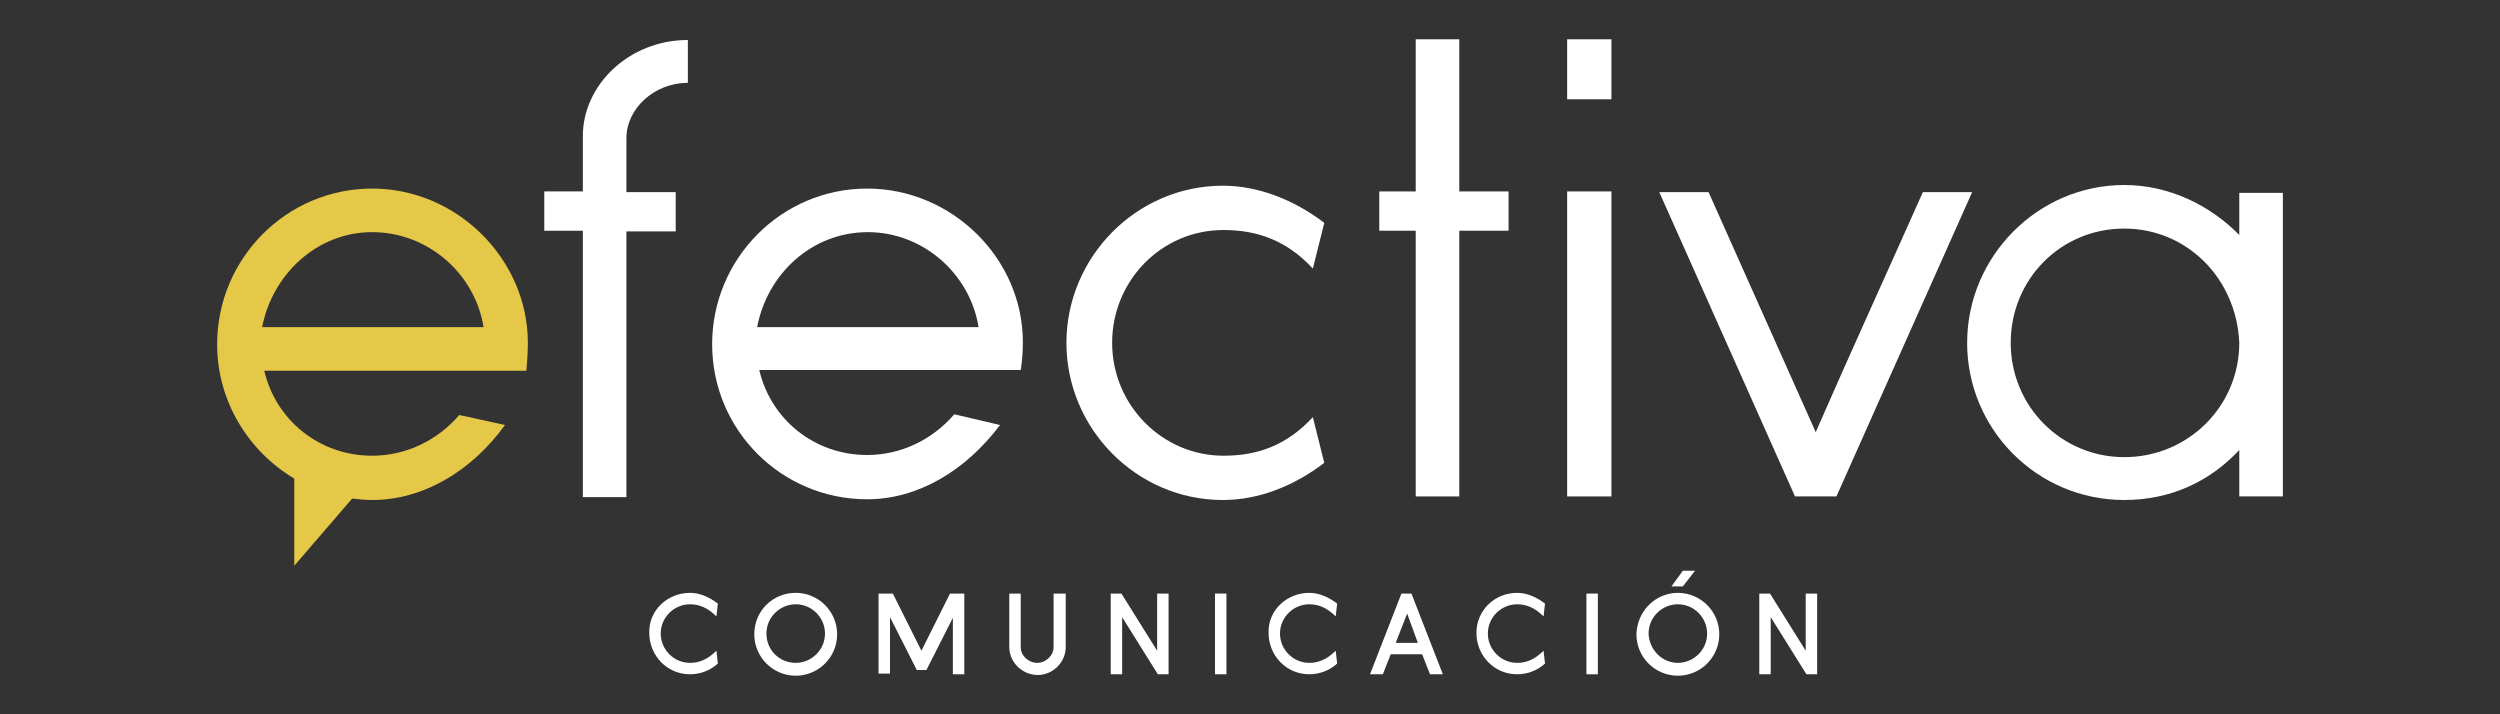
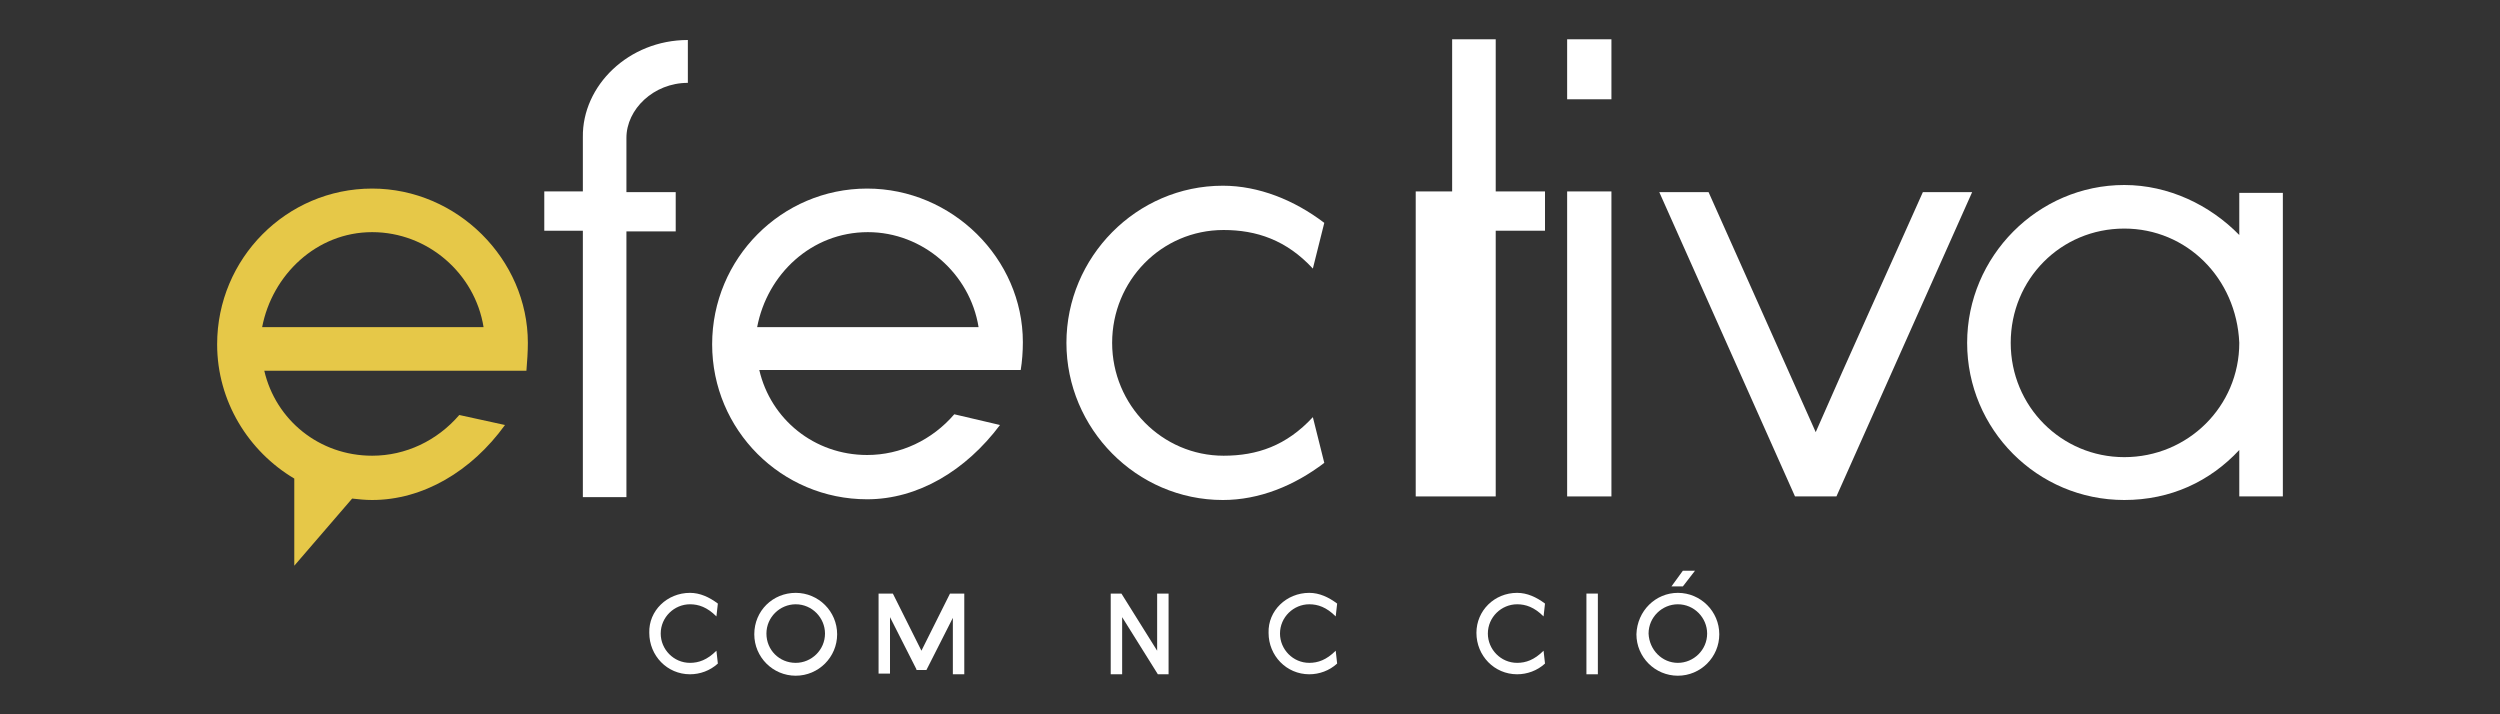
<svg xmlns="http://www.w3.org/2000/svg" id="Capa_1" x="0px" y="0px" viewBox="0 0 350 100" style="enable-background:new 0 0 350 100;" xml:space="preserve">
  <rect x="0" y="0" width="350" height="100" fill="#333333" stroke="none" />
  <style type="text/css">	.st0{fill:#FFFFFF;}	.st1{fill:#E6C848;}</style>
  <path class="st0" d="M96.3,11.6c-4.8,0-8.6,3.7-8.6,7.7v7.6h6.9v5.5h-6.9v37.2h-6.1V32.3h-5.4v-5.5h5.4v-7.6 C81.5,12,88,5.6,96.3,5.6V11.6z" />
  <path class="st0" d="M140,59.5c-4.8,6.4-11.5,10.4-18.6,10.4c-12,0-21.7-9.7-21.7-21.7s9.7-21.8,21.7-21.8 c11.9,0,21.8,9.8,21.8,21.5c0,1.3-0.1,2.7-0.3,3.9h-36.6c1.6,6.9,7.7,11.9,15.1,11.9c4.7,0,9.1-2.1,12.2-5.7L140,59.5z M106,45.8 H137c-1.2-7.5-7.8-13.3-15.5-13.3C113.6,32.5,107.4,38.4,106,45.8z" />
  <path class="st0" d="M171.2,26c5,0,10,2,14.2,5.2l-1.6,6.4c-3.7-4-7.9-5.4-12.5-5.4c-8.7,0-15.6,7.1-15.6,15.8 c0,8.7,7,15.8,15.6,15.8c4.7,0,8.8-1.4,12.5-5.4l1.6,6.4c-4.2,3.2-9.1,5.2-14.2,5.2c-12.1,0-21.9-10-21.9-22S159.1,26,171.2,26z" />
-   <path class="st0" d="M198.2,69.5V32.3h-5.1v-5.5h5.1V5.5h6.1v21.3h6.9v5.5h-6.9v37.2H198.2z" />
+   <path class="st0" d="M198.2,69.5V32.3v-5.5h5.1V5.5h6.1v21.3h6.9v5.5h-6.9v37.2H198.2z" />
  <rect x="219.4" y="5.5" class="st0" width="6.2" height="8.4" />
  <rect x="219.4" y="26.8" class="st0" width="6.2" height="42.7" />
  <path class="st0" d="M251.3,69.5l-19-42.6h6.9l15,33.6c4.8-11,10.2-22.8,15-33.6h6.9l-19,42.6H251.3z" />
  <path class="st0" d="M313.5,63c-4.1,4.4-9.6,7-16.1,7c-12.2,0-22-9.9-22-22s9.9-22.1,22-22.1c6.2,0,12,2.8,16.1,7V27h6.1v42.5h-6.1 V63z M297.4,64c8.9,0,16.1-7.1,16.1-16c-0.4-9.1-7.4-16-16.1-16c-8.9,0-15.9,7.1-15.9,16C281.5,56.9,288.6,64,297.4,64z" />
  <path class="st0" d="M96.6,83c1.4,0,2.7,0.6,3.9,1.5l-0.2,1.8c-1.3-1.3-2.5-1.7-3.7-1.7c-2.2,0-4.1,1.8-4.1,4.1 c0,2.2,1.8,4.1,4.1,4.1c1.2,0,2.4-0.4,3.7-1.7l0.2,1.8c-1.1,1-2.5,1.5-3.9,1.5c-3.2,0-5.7-2.6-5.7-5.8C90.8,85.5,93.4,83,96.6,83z" />
  <path class="st0" d="M111.4,83c3.2,0,5.8,2.6,5.8,5.8c0,3.2-2.6,5.8-5.8,5.8c-3.2,0-5.8-2.6-5.8-5.8C105.6,85.5,108.2,83,111.4,83z  M111.4,92.8c2.2,0,4.1-1.8,4.1-4.1c0-2.2-1.8-4.1-4.1-4.1c-2.2,0-4.1,1.8-4.1,4.1C107.3,91,109.1,92.8,111.4,92.8z" />
  <path class="st0" d="M128.3,93.7l-3.7-7.3v7.9H123V83.1h2l4,8l4-8h2v11.3h-1.6v-7.9l-3.7,7.3H128.3z" />
-   <path class="st0" d="M141.3,90.6v-7.5h1.6v7.5c0,1.2,1.1,2.2,2.3,2.2c1.2,0,2.3-1,2.3-2.2v-7.5h1.7v7.5c0,2.1-1.8,3.9-3.9,3.9 C143.1,94.5,141.3,92.7,141.3,90.6z" />
  <path class="st0" d="M157.1,86.4v8h-1.6V83.1h1.5l5,8v-8h1.6v11.3h-1.5L157.1,86.4z" />
-   <path class="st0" d="M170.1,83.1h1.6v11.3h-1.6V83.1z" />
  <path class="st0" d="M183.3,83c1.4,0,2.7,0.6,3.9,1.5l-0.2,1.8c-1.3-1.3-2.5-1.7-3.7-1.7c-2.2,0-4.1,1.8-4.1,4.1 c0,2.2,1.8,4.1,4.1,4.1c1.2,0,2.4-0.4,3.7-1.7l0.2,1.8c-1.1,1-2.5,1.5-3.9,1.5c-3.2,0-5.7-2.6-5.7-5.8C177.5,85.5,180.1,83,183.3,83 z" />
-   <path class="st0" d="M199.1,91.6h-4.4l-1.1,2.8h-1.8l4.4-11.3h1.4l4.4,11.3h-1.8L199.1,91.6z M195.4,90h3.1l-1.5-4.1L195.4,90z" />
  <path class="st0" d="M212.4,83c1.4,0,2.7,0.6,3.9,1.5l-0.2,1.8c-1.3-1.3-2.5-1.7-3.7-1.7c-2.2,0-4.1,1.8-4.1,4.1 c0,2.2,1.8,4.1,4.1,4.1c1.2,0,2.4-0.4,3.7-1.7l0.2,1.8c-1.1,1-2.5,1.5-3.9,1.5c-3.2,0-5.7-2.6-5.7-5.8C206.7,85.5,209.2,83,212.4,83 z" />
  <path class="st0" d="M222.1,83.1h1.6v11.3h-1.6V83.1z" />
  <path class="st0" d="M234.9,83c3.2,0,5.8,2.6,5.8,5.8c0,3.2-2.6,5.8-5.8,5.8c-3.2,0-5.8-2.6-5.8-5.8C229.2,85.5,231.8,83,234.9,83z  M234.9,92.8c2.2,0,4.1-1.8,4.1-4.1c0-2.2-1.8-4.1-4.1-4.1c-2.2,0-4.1,1.8-4.1,4.1C230.9,91,232.7,92.8,234.9,92.8z M235.6,82.1H234 l1.6-2.2h1.7L235.6,82.1z" />
-   <path class="st0" d="M247.9,86.4v8h-1.6V83.1h1.5l5,8v-8h1.6v11.3h-1.5L247.9,86.4z" />
  <path class="st1" d="M67.7,45.8h-31c1.4-7.3,7.6-13.3,15.4-13.3S66.5,38.3,67.7,45.8 M73.9,48c0-11.7-9.9-21.6-21.8-21.6 c-12,0-21.7,9.8-21.7,21.8c0,8,4.4,15,10.8,18.8v12.2l8.1-9.4c0.9,0.1,1.8,0.2,2.8,0.2c7.1,0,13.9-4,18.6-10.5l-6.4-1.4 c-3.1,3.6-7.5,5.7-12.2,5.7c-7.4,0-13.5-5-15.1-11.9h36.7C73.8,50.6,73.9,49.3,73.9,48" />
</svg>